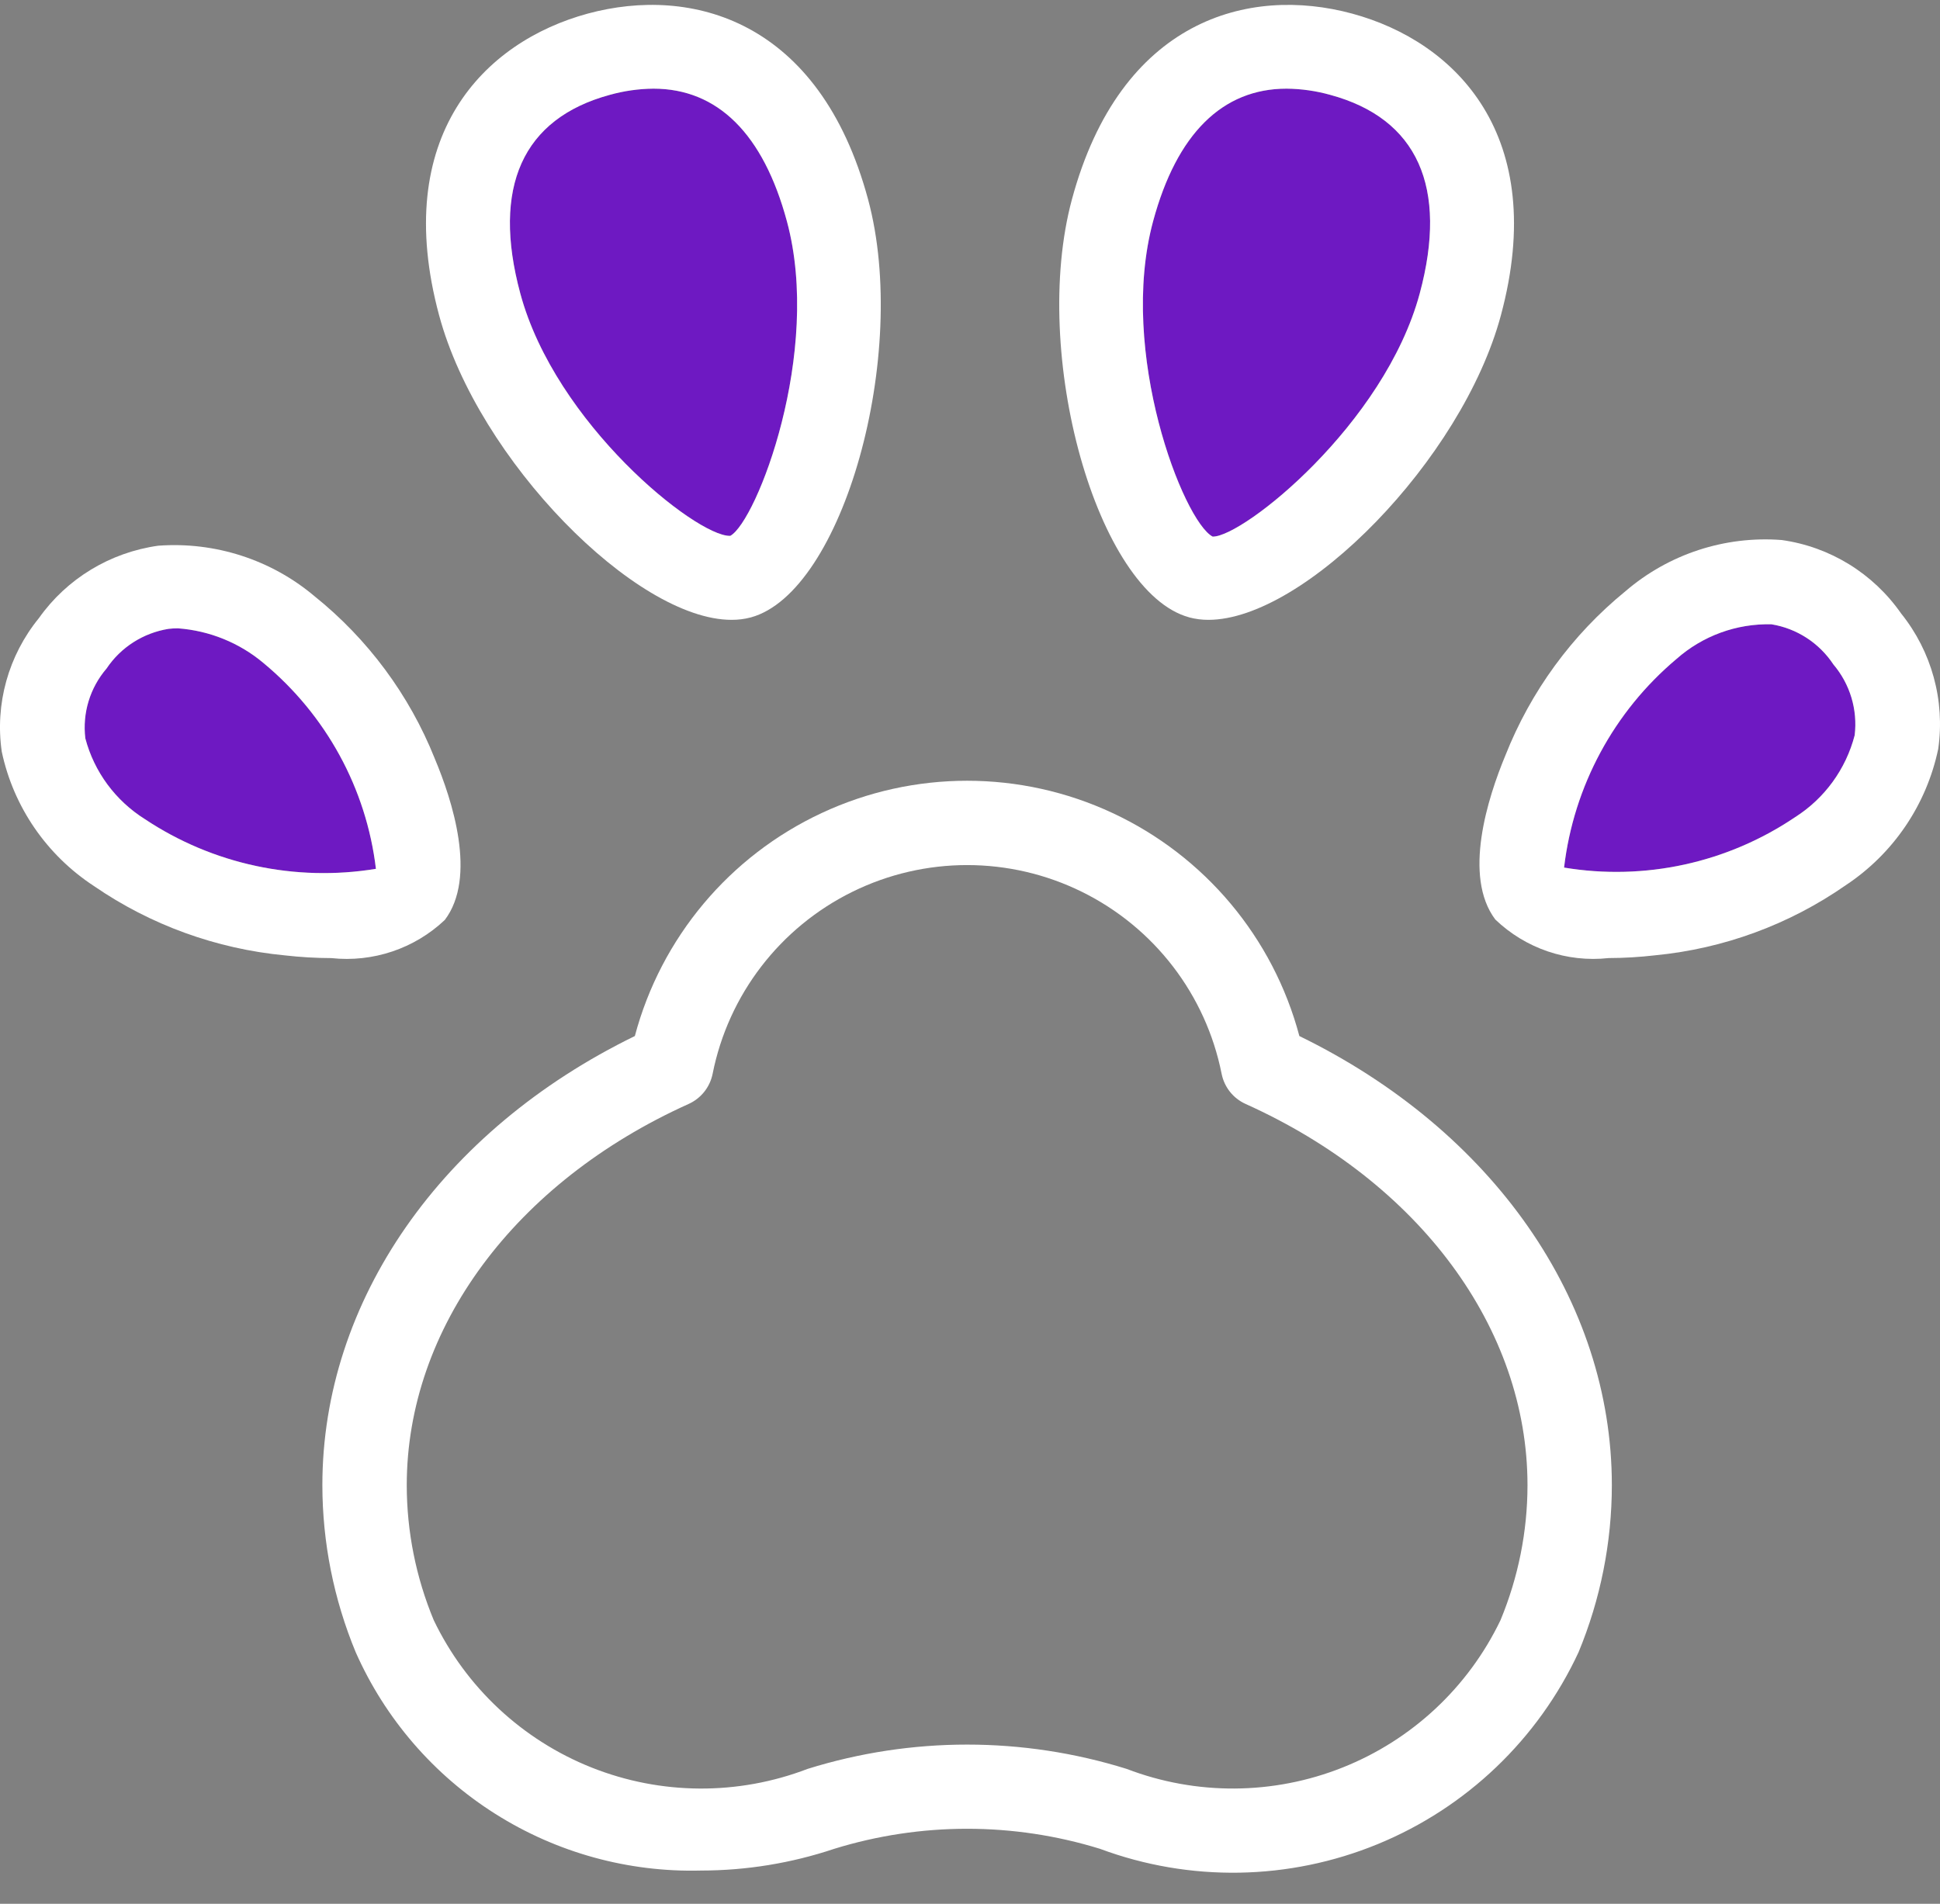
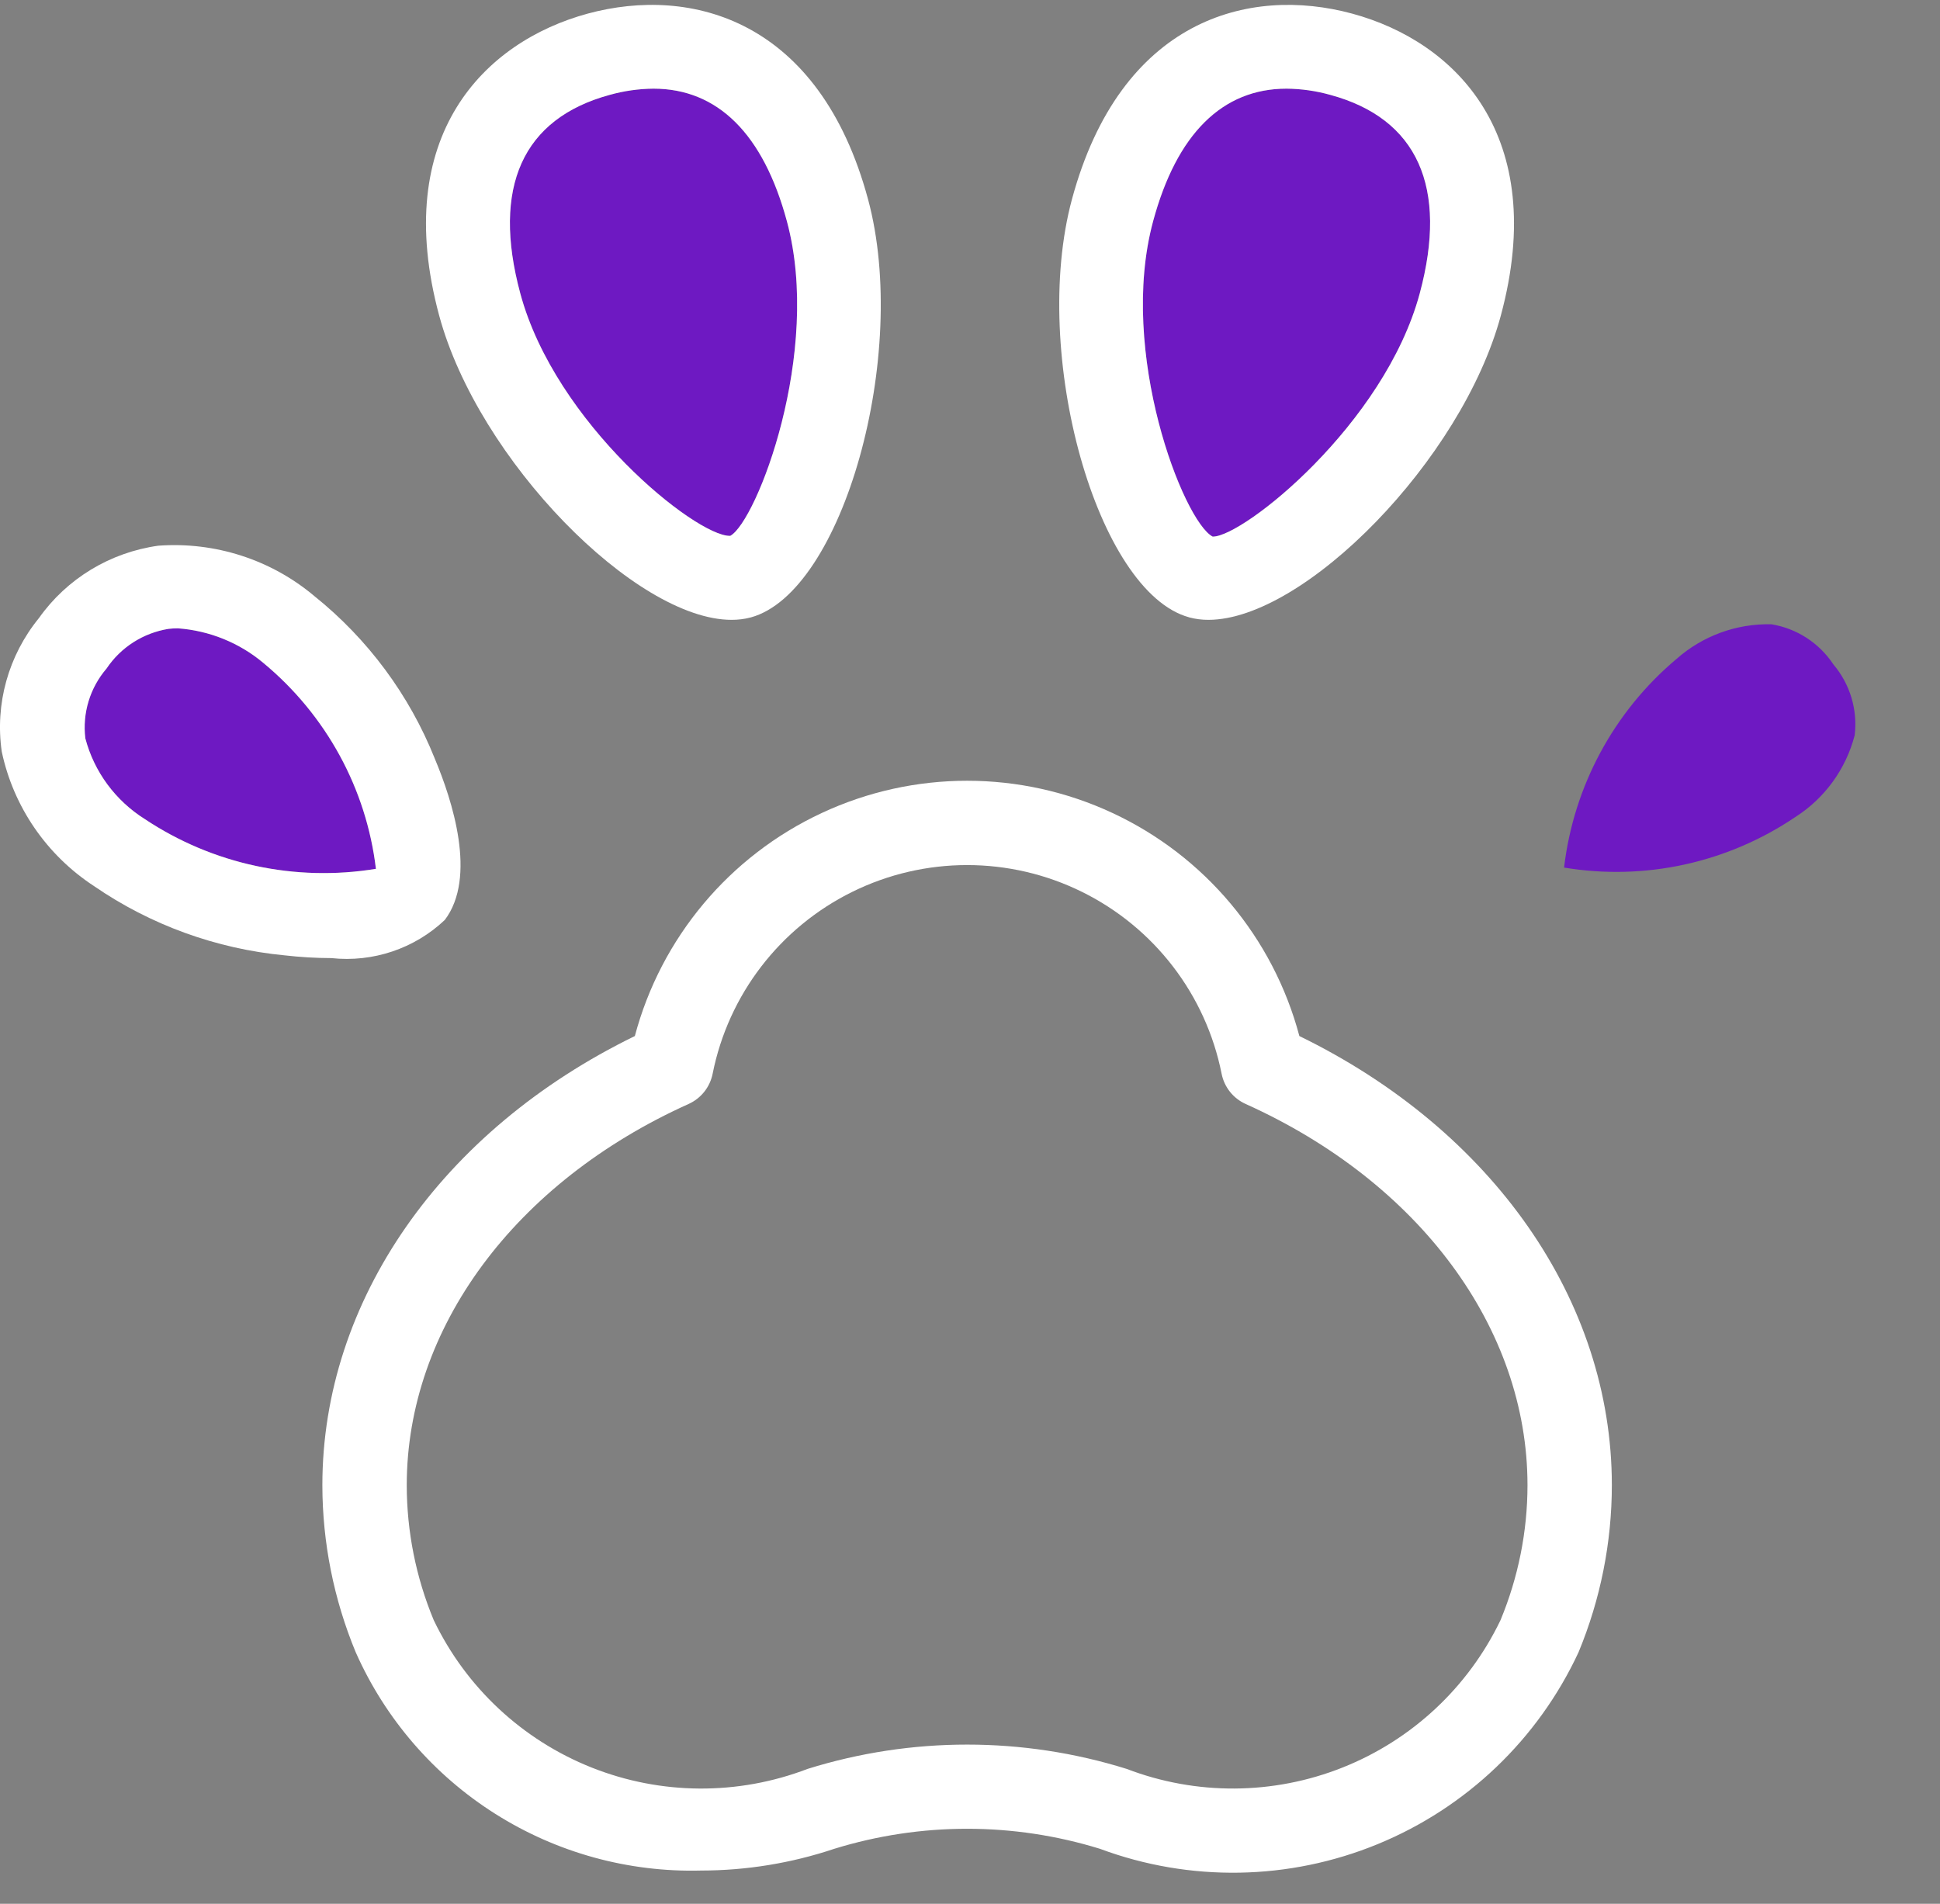
<svg xmlns="http://www.w3.org/2000/svg" width="54px" height="53px" viewBox="0 0 54 53" version="1.1">
  <rect x="0" y="0" width="54" height="53" fill="#808080" stroke="none" />
  <title>76939500-B00C-4562-8320-71248F5796EA</title>
  <g id="Page-1" stroke="none" stroke-width="1" fill="none" fill-rule="evenodd">
    <g id="E-commerce-Block-Brew" transform="translate(-700, -9119)">
      <g id="Group-29" transform="translate(100, 8512)">
        <g id="Group-26" transform="translate(0, 602.116)">
          <g id="Group-6-Copy-13" transform="translate(600, 0.02)">
            <g id="noun-traces-4340021" transform="translate(0, 5)">
              <path d="M36.168,28.707 C35.441,25.971 33.537,23.697 30.97,22.499 C28.403,21.3 25.437,21.3 22.87,22.499 C20.303,23.697 18.399,25.971 17.671,28.707 C12.291,31.33 8.973,36.076 8.973,41.211 C8.975,42.807 9.29,44.387 9.901,45.861 C10.721,47.712 12.073,49.278 13.785,50.36 C15.497,51.443 17.492,51.992 19.517,51.939 C20.777,51.938 22.028,51.734 23.222,51.334 C25.631,50.59 28.209,50.59 30.618,51.334 C33.12,52.265 35.881,52.218 38.35,51.203 C40.819,50.189 42.815,48.281 43.939,45.861 C44.55,44.387 44.865,42.807 44.866,41.211 C44.866,36.075 41.549,31.33 36.168,28.707 L36.168,28.707 Z M41.767,44.967 L41.767,44.968 C40.87,46.838 39.301,48.303 37.373,49.07 C35.444,49.838 33.297,49.851 31.36,49.109 C28.469,48.207 25.371,48.207 22.48,49.109 C20.542,49.852 18.395,49.838 16.467,49.071 C14.538,48.303 12.97,46.839 12.073,44.968 C11.578,43.777 11.323,42.501 11.322,41.212 C11.322,36.845 14.328,32.778 19.167,30.598 L19.167,30.598 C19.512,30.443 19.761,30.13 19.836,29.758 C20.273,27.557 21.711,25.685 23.725,24.692 C25.739,23.699 28.101,23.699 30.115,24.692 C32.129,25.685 33.566,27.557 34.004,29.758 C34.078,30.13 34.327,30.443 34.673,30.598 C39.512,32.778 42.518,36.845 42.518,41.212 L42.518,41.212 C42.517,42.501 42.261,43.777 41.767,44.968 L41.767,44.967 Z" id="Shape" fill="#FFFFFF" fill-rule="nonzero" />
              <path d="M16.972,2.505 C17.368,2.394 17.777,2.336 18.188,2.332 C19.974,2.332 21.247,3.588 21.904,6.026 C22.889,9.676 21.06,14.376 20.329,14.781 L20.311,14.782 C19.36,14.782 15.462,11.662 14.483,8.036 C13.684,5.076 14.546,3.164 16.972,2.505 L16.972,2.505 Z M4.034,22.669 C3.213,22.154 2.62,21.35 2.375,20.419 C2.29,19.717 2.504,19.012 2.967,18.474 C3.361,17.884 3.986,17.485 4.691,17.371 C4.777,17.361 4.864,17.356 4.951,17.356 C5.83,17.42 6.665,17.759 7.336,18.324 C9.079,19.77 10.198,21.818 10.464,24.052 C8.221,24.42 5.921,23.925 4.034,22.669 L4.034,22.669 Z M32.096,6.026 C32.754,3.587 34.027,2.332 35.812,2.332 L35.812,2.332 C36.223,2.336 36.632,2.394 37.028,2.505 C39.455,3.163 40.316,5.075 39.518,8.035 C38.536,11.675 34.612,14.803 33.761,14.803 L33.754,14.803 C32.941,14.375 31.111,9.675 32.096,6.026 L32.096,6.026 Z M51.625,20.333 L51.625,20.334 C51.38,21.278 50.787,22.093 49.965,22.615 C48.079,23.888 45.779,24.39 43.536,24.017 C43.803,21.753 44.921,19.676 46.664,18.21 C47.392,17.565 48.337,17.22 49.309,17.244 C50.014,17.359 50.639,17.765 51.033,18.362 C51.496,18.908 51.711,19.622 51.625,20.334 L51.625,20.333 Z" id="Combined-Shape" fill="#6E19C2" />
              <path d="M20.363,17.12 C20.544,17.121 20.723,17.099 20.897,17.053 C23.464,16.357 25.325,9.723 24.163,5.415 C22.813,0.41 19.246,-0.538 16.362,0.242 C13.477,1.025 10.874,3.643 12.224,8.647 C13.31,12.673 17.698,17.121 20.363,17.12 L20.363,17.12 Z M16.972,2.505 C17.368,2.394 17.777,2.336 18.188,2.332 C19.974,2.332 21.247,3.588 21.904,6.026 C22.889,9.676 21.06,14.376 20.329,14.781 L20.311,14.782 C19.36,14.782 15.462,11.662 14.483,8.036 C13.684,5.076 14.546,3.164 16.972,2.505 L16.972,2.505 Z" id="Shape" fill="#FFFFFF" fill-rule="nonzero" />
              <path d="M12.379,25.478 C13.284,24.287 12.591,22.144 12.098,20.974 L12.098,20.973 C11.392,19.21 10.241,17.656 8.753,16.461 C7.547,15.444 5.985,14.94 4.406,15.056 C3.064,15.243 1.86,15.973 1.083,17.072 C0.232,18.116 -0.143,19.463 0.049,20.79 C0.374,22.324 1.297,23.669 2.618,24.533 C4.191,25.615 6.02,26.279 7.927,26.461 C8.357,26.51 8.79,26.536 9.223,26.537 C10.381,26.662 11.536,26.274 12.379,25.477 L12.379,25.478 Z M4.034,22.669 C3.213,22.154 2.62,21.35 2.375,20.419 C2.29,19.717 2.504,19.012 2.967,18.474 C3.361,17.884 3.986,17.485 4.691,17.371 C4.777,17.361 4.864,17.356 4.951,17.356 C5.83,17.42 6.665,17.759 7.336,18.324 C9.079,19.77 10.198,21.818 10.464,24.052 C8.221,24.42 5.921,23.925 4.034,22.669 L4.034,22.669 Z" id="Shape" fill="#FFFFFF" fill-rule="nonzero" />
              <path d="M33.103,17.052 C33.277,17.098 33.457,17.121 33.637,17.12 C36.302,17.119 40.691,12.672 41.776,8.648 C43.125,3.644 40.523,1.025 37.638,0.243 C34.756,-0.539 31.188,0.409 29.837,5.415 C28.676,9.722 30.537,16.357 33.103,17.051 L33.103,17.052 Z M32.096,6.026 C32.754,3.587 34.027,2.332 35.812,2.332 L35.812,2.332 C36.223,2.336 36.632,2.394 37.028,2.505 C39.455,3.163 40.316,5.075 39.518,8.035 C38.536,11.675 34.612,14.803 33.761,14.803 L33.754,14.803 C32.941,14.375 31.111,9.675 32.096,6.026 L32.096,6.026 Z" id="Shape" fill="#FFFFFF" fill-rule="nonzero" />
-               <path d="M52.917,16.942 C52.14,15.827 50.937,15.086 49.594,14.898 C48.014,14.776 46.451,15.288 45.247,16.321 C43.76,17.533 42.608,19.109 41.902,20.896 C41.409,22.083 40.716,24.255 41.621,25.462 C42.464,26.27 43.619,26.664 44.778,26.536 C45.211,26.535 45.643,26.509 46.073,26.459 C47.98,26.275 49.808,25.602 51.381,24.505 C52.703,23.629 53.626,22.266 53.951,20.711 C54.143,19.365 53.768,18 52.917,16.942 L52.917,16.942 Z M51.625,20.333 L51.625,20.334 C51.38,21.278 50.787,22.093 49.965,22.615 C48.079,23.888 45.779,24.39 43.536,24.017 C43.803,21.753 44.921,19.676 46.664,18.21 C47.392,17.565 48.337,17.22 49.309,17.244 C50.014,17.359 50.639,17.765 51.033,18.362 C51.496,18.908 51.711,19.622 51.625,20.334 L51.625,20.333 Z" id="Shape" fill="#FFFFFF" fill-rule="nonzero" />
            </g>
          </g>
        </g>
      </g>
    </g>
  </g>
</svg>